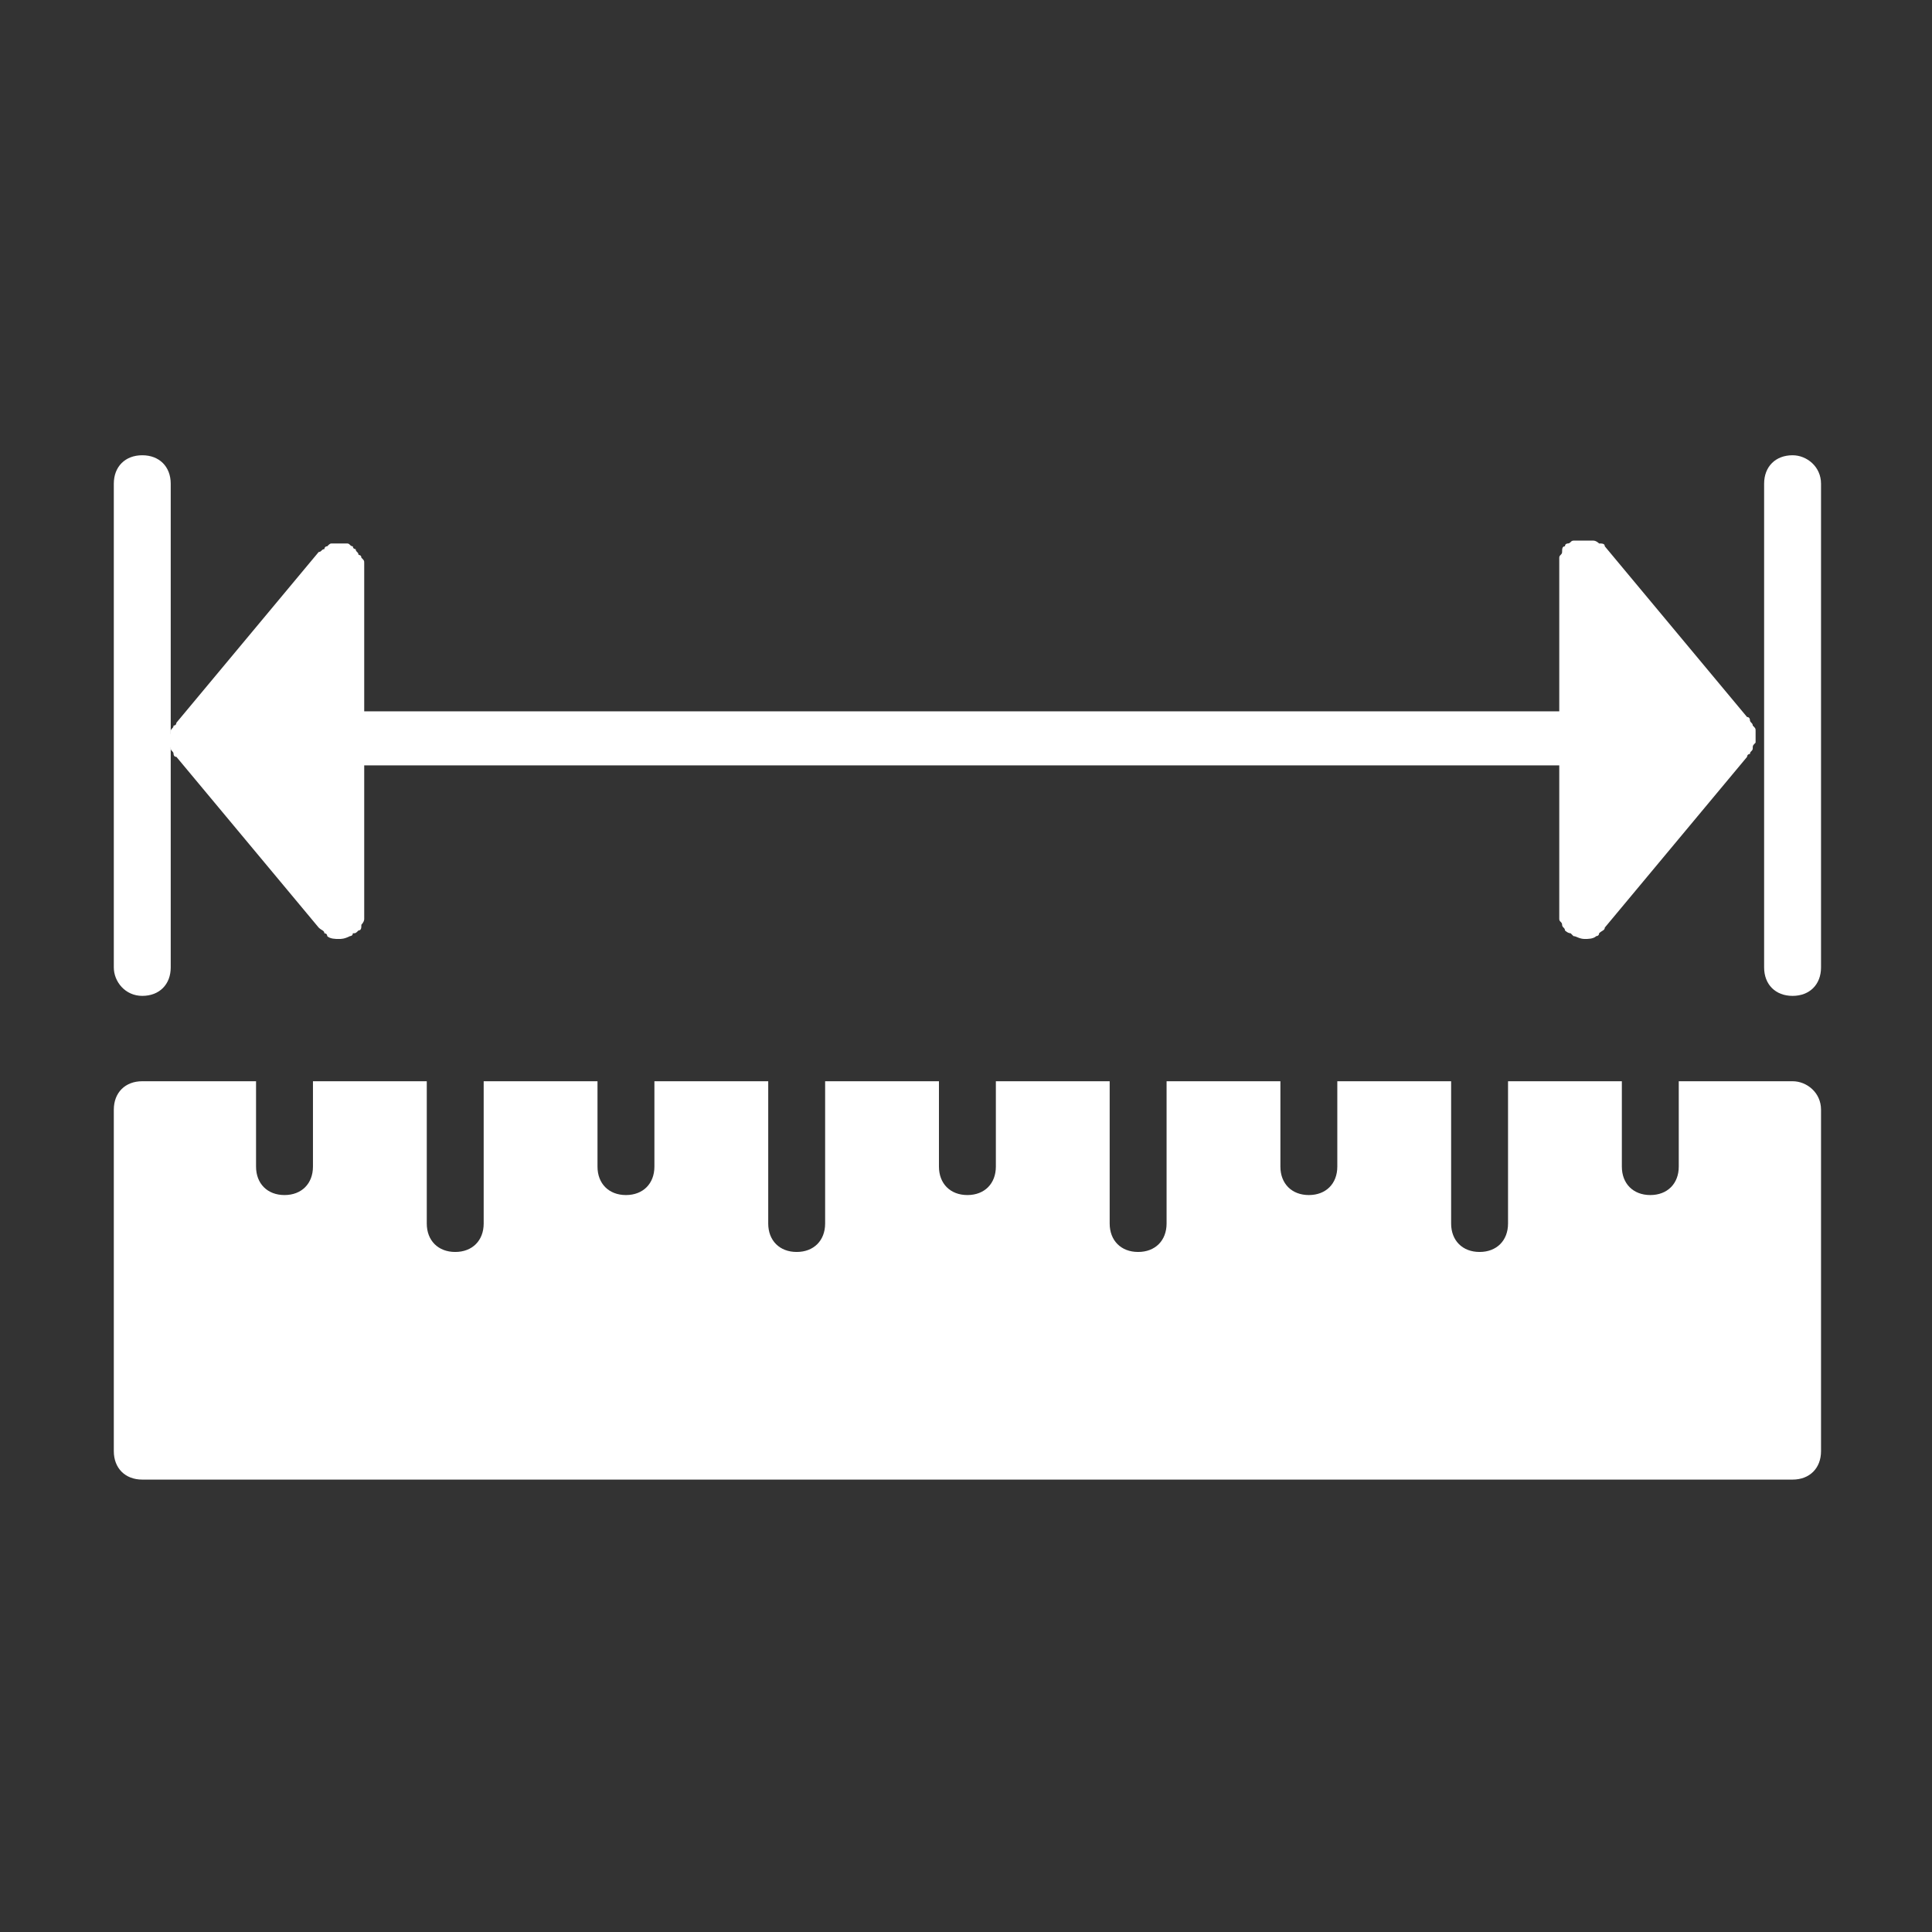
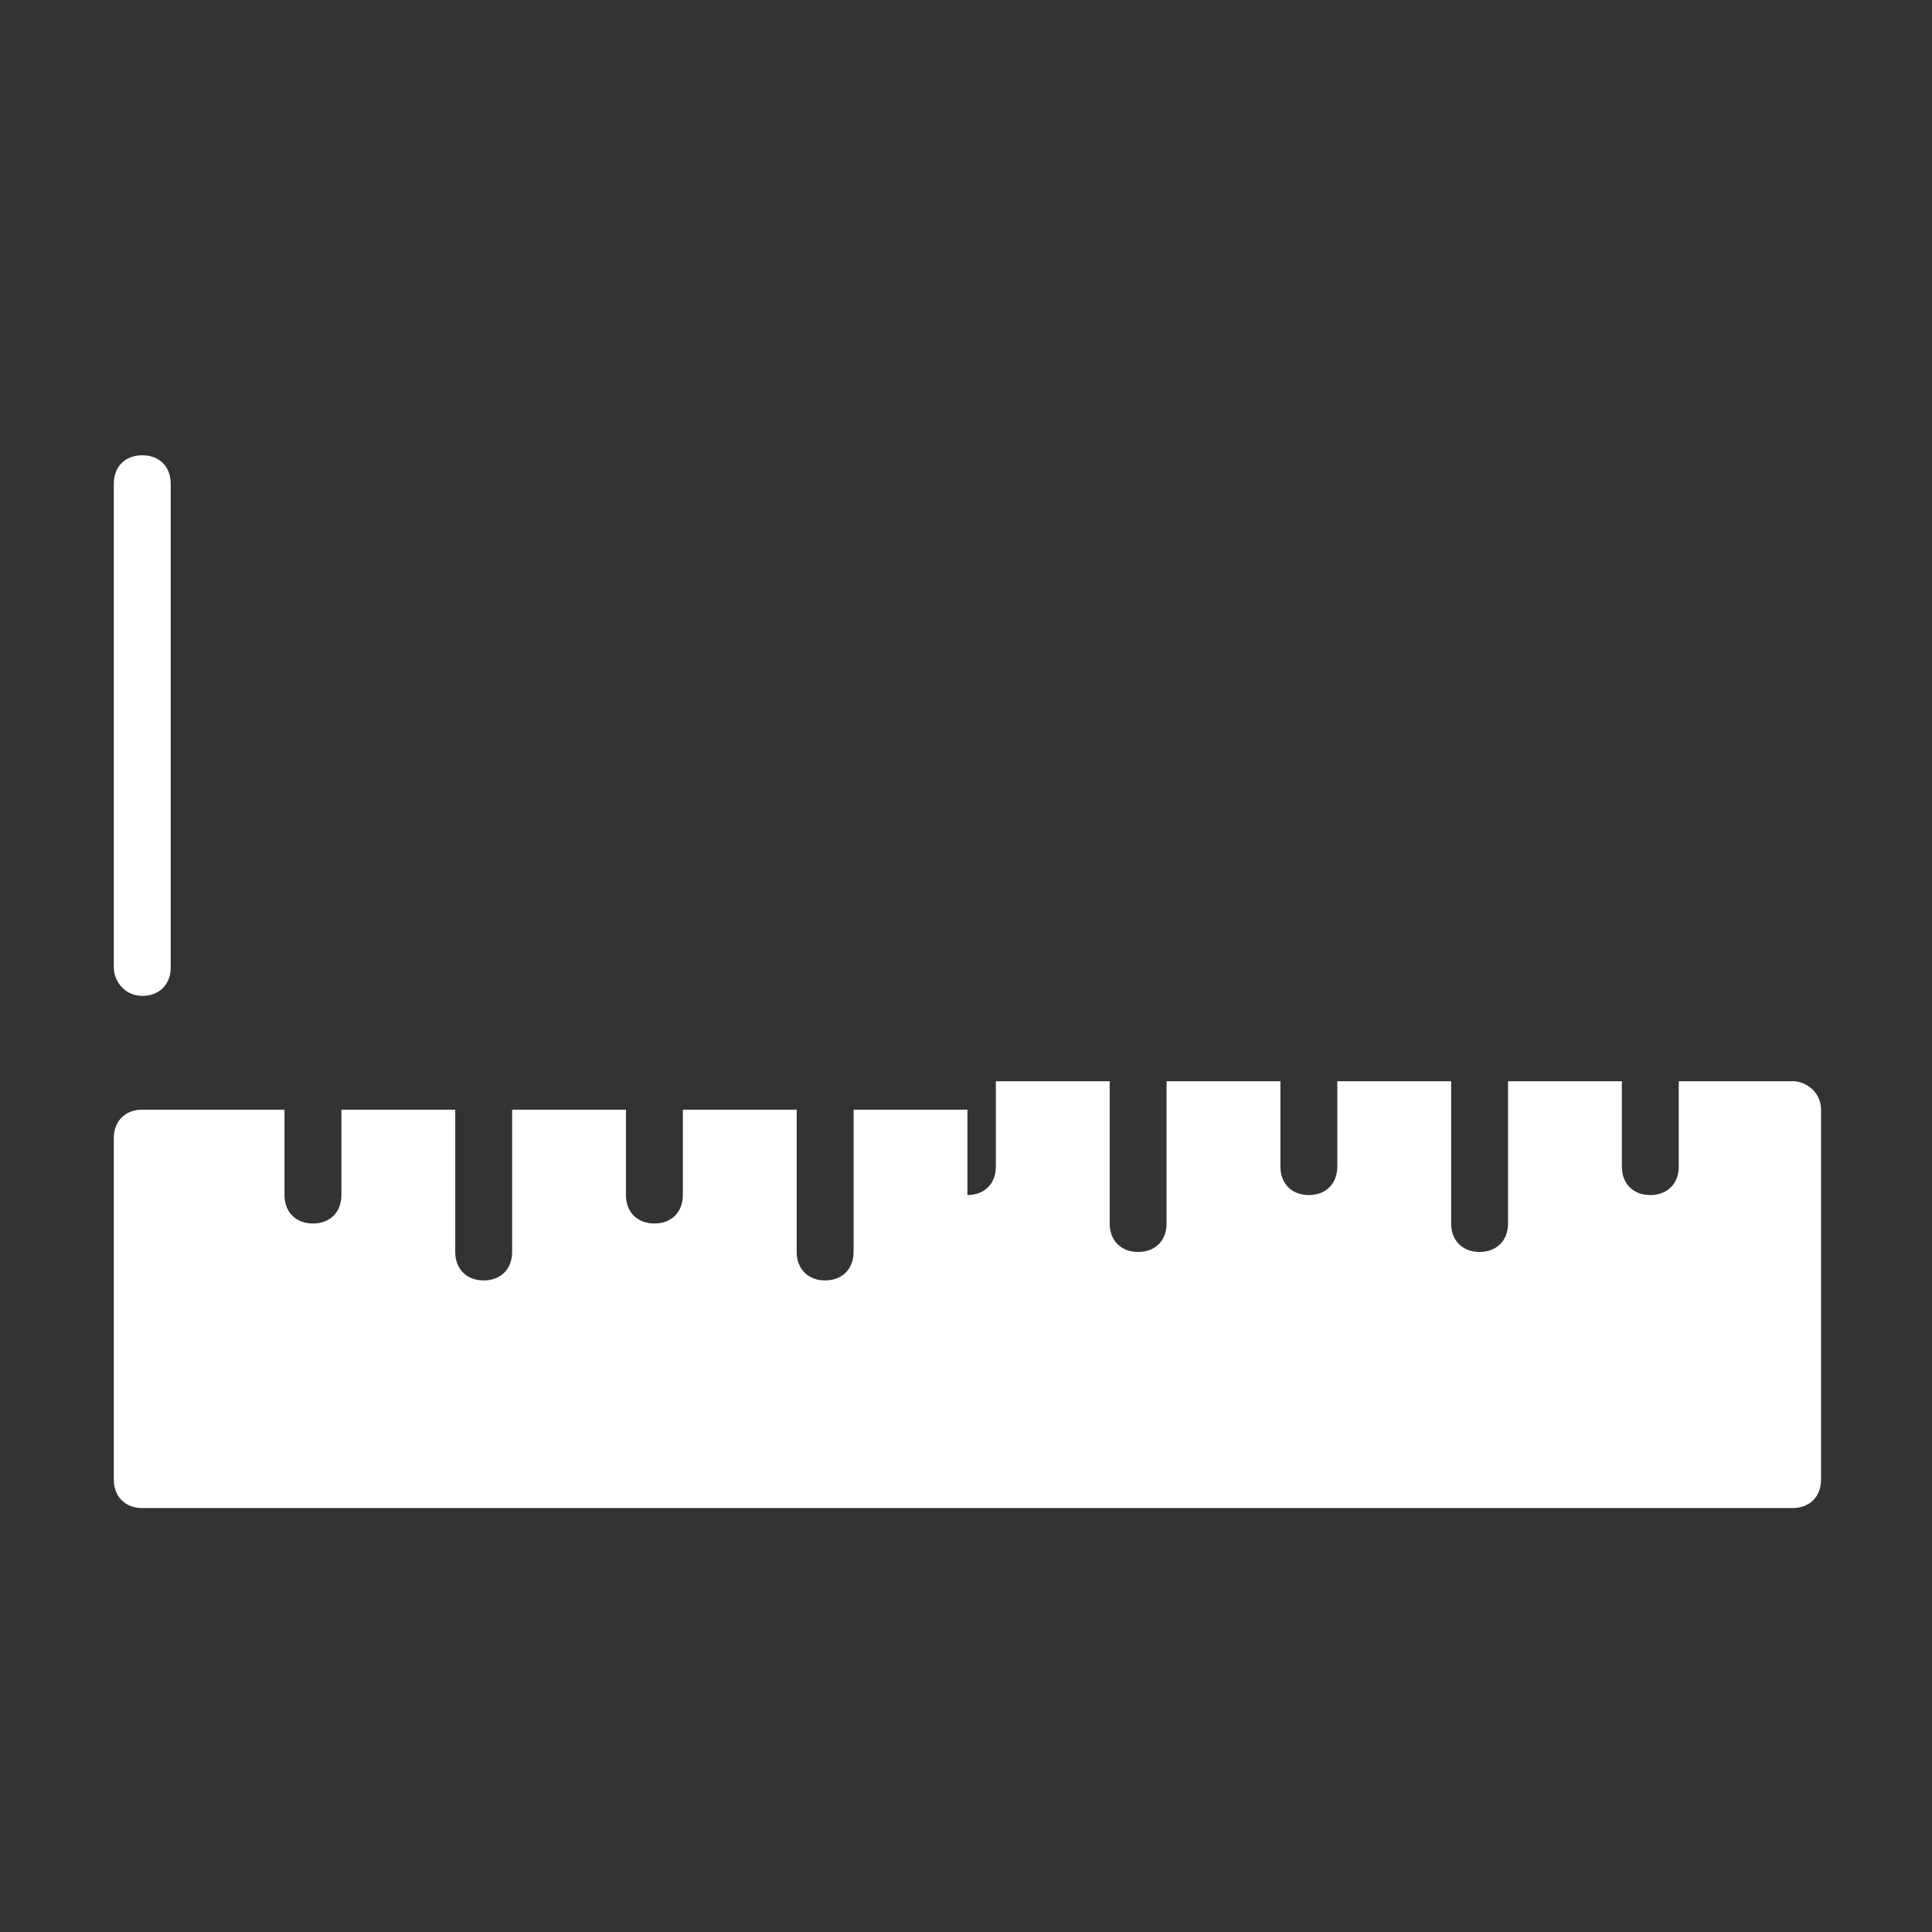
<svg xmlns="http://www.w3.org/2000/svg" version="1.1" id="Calque_1" x="0px" y="0px" viewBox="0 0 67.9 67.9" style="enable-background:new 0 0 67.9 67.9;" xml:space="preserve">
  <rect x="0" y="0" width="67.9" height="67.9" fill="#333333" stroke="none" />
  <style type="text/css">
	.st0{fill:#FFFFFF;}
</style>
  <title>icon-user</title>
  <g>
    <g>
      <path class="st0" d="M5,35c0.6,0,1-0.4,1-1V17c0-0.6-0.4-1-1-1s-1,0.4-1,1v17C4,34.5,4.4,35,5,35" />
-       <path class="st0" d="M63,16c-0.6,0-1,0.4-1,1v17c0,0.6,0.4,1,1,1s1-0.4,1-1V17C64,16.4,63.5,16,63,16" />
-       <path class="st0" d="M6,26.3c0,0.1,0.1,0.1,0.1,0.2c0,0,0,0.1,0.1,0.1l5,6c0,0,0,0,0,0c0.1,0.1,0.2,0.1,0.2,0.2c0,0,0.1,0,0.1,0.1    c0.1,0.1,0.3,0.1,0.4,0.1h0l0,0c0.1,0,0.2,0,0.4-0.1c0,0,0.1,0,0.1-0.1c0.1,0,0.1,0,0.2-0.1c0,0,0,0,0,0c0.1,0,0.1-0.1,0.1-0.2    c0,0,0.1-0.1,0.1-0.2c0-0.1,0-0.1,0-0.2c0-0.1,0-0.1,0-0.2c0,0,0,0,0,0v-5h42v5c0,0,0,0,0,0c0,0.1,0,0.1,0,0.2c0,0.1,0,0.1,0,0.2    c0,0.1,0.1,0.1,0.1,0.2c0,0.1,0.1,0.1,0.1,0.2c0,0,0,0,0,0c0,0,0.1,0.1,0.2,0.1c0,0,0.1,0.1,0.1,0.1c0.1,0,0.2,0.1,0.4,0.1h0l0,0    c0.1,0,0.3,0,0.4-0.1c0,0,0.1,0,0.1-0.1c0.1-0.1,0.2-0.1,0.2-0.2c0,0,0,0,0,0l5-6c0,0,0-0.1,0.1-0.1c0-0.1,0.1-0.1,0.1-0.2    c0-0.1,0-0.1,0.1-0.2c0-0.1,0-0.1,0-0.2c0-0.1,0-0.1,0-0.2c0-0.1,0-0.1-0.1-0.2c0-0.1-0.1-0.1-0.1-0.2c0,0,0-0.1-0.1-0.1l-5-6    c0,0,0,0,0,0c0-0.1-0.1-0.1-0.2-0.1c0,0-0.1-0.1-0.2-0.1c-0.1,0-0.1,0-0.2,0c-0.1,0-0.1,0-0.2,0c0,0,0,0,0,0c0,0-0.1,0-0.1,0    c-0.1,0-0.1,0-0.2,0c-0.1,0-0.1,0.1-0.2,0.1c0,0-0.1,0-0.1,0.1c0,0,0,0,0,0c-0.1,0-0.1,0.1-0.1,0.2c0,0.1-0.1,0.1-0.1,0.2    c0,0.1,0,0.1,0,0.2c0,0.1,0,0.1,0,0.2c0,0,0,0,0,0v5h-42v-5c0,0,0,0,0,0c0-0.1,0-0.1,0-0.2c0-0.1,0-0.1-0.1-0.2    c0-0.1-0.1-0.1-0.1-0.1c0-0.1-0.1-0.1-0.1-0.2c0,0,0,0,0,0c0,0-0.1,0-0.1-0.1c-0.1,0-0.1-0.1-0.2-0.1c-0.1,0-0.1,0-0.2,0    c0,0-0.1,0-0.1,0c0,0,0,0,0,0c-0.1,0-0.1,0-0.2,0c-0.1,0-0.1,0-0.2,0.1c-0.1,0-0.1,0.1-0.1,0.1c-0.1,0-0.1,0.1-0.2,0.1    c0,0,0,0,0,0l-5,6c0,0,0,0.1-0.1,0.1c0,0.1-0.1,0.1-0.1,0.2c0,0.1,0,0.1-0.1,0.2c0,0.1,0,0.1,0,0.2c0,0.1,0,0.1,0,0.2    C6,26.2,6,26.3,6,26.3" />
-       <path class="st0" d="M63,38h-4l0,3c0,0.6-0.4,1-1,1c-0.6,0-1-0.4-1-1l0-3h-4l0,5c0,0.6-0.4,1-1,1c-0.6,0-1-0.4-1-1l0-5h-4l0,3    c0,0.6-0.4,1-1,1c-0.6,0-1-0.4-1-1l0-3h-4l0,5c0,0.6-0.4,1-1,1c-0.6,0-1-0.4-1-1l0-5h-4l0,3c0,0.6-0.4,1-1,1c-0.6,0-1-0.4-1-1l0-3    h-4l0,5c0,0.6-0.4,1-1,1c-0.6,0-1-0.4-1-1l0-5h-4l0,3c0,0.6-0.4,1-1,1c-0.6,0-1-0.4-1-1l0-3h-4l0,5c0,0.6-0.4,1-1,1    c-0.6,0-1-0.4-1-1l0-5h-4v3c0,0.6-0.4,1-1,1s-1-0.4-1-1v-3H5c-0.6,0-1,0.4-1,1v12c0,0.6,0.4,1,1,1h58c0.6,0,1-0.4,1-1V39    C64,38.4,63.5,38,63,38" />
+       <path class="st0" d="M63,38h-4l0,3c0,0.6-0.4,1-1,1c-0.6,0-1-0.4-1-1l0-3h-4l0,5c0,0.6-0.4,1-1,1c-0.6,0-1-0.4-1-1l0-5h-4l0,3    c0,0.6-0.4,1-1,1c-0.6,0-1-0.4-1-1l0-3h-4l0,5c0,0.6-0.4,1-1,1c-0.6,0-1-0.4-1-1l0-5h-4l0,3c0,0.6-0.4,1-1,1l0-3    h-4l0,5c0,0.6-0.4,1-1,1c-0.6,0-1-0.4-1-1l0-5h-4l0,3c0,0.6-0.4,1-1,1c-0.6,0-1-0.4-1-1l0-3h-4l0,5c0,0.6-0.4,1-1,1    c-0.6,0-1-0.4-1-1l0-5h-4v3c0,0.6-0.4,1-1,1s-1-0.4-1-1v-3H5c-0.6,0-1,0.4-1,1v12c0,0.6,0.4,1,1,1h58c0.6,0,1-0.4,1-1V39    C64,38.4,63.5,38,63,38" />
    </g>
  </g>
</svg>